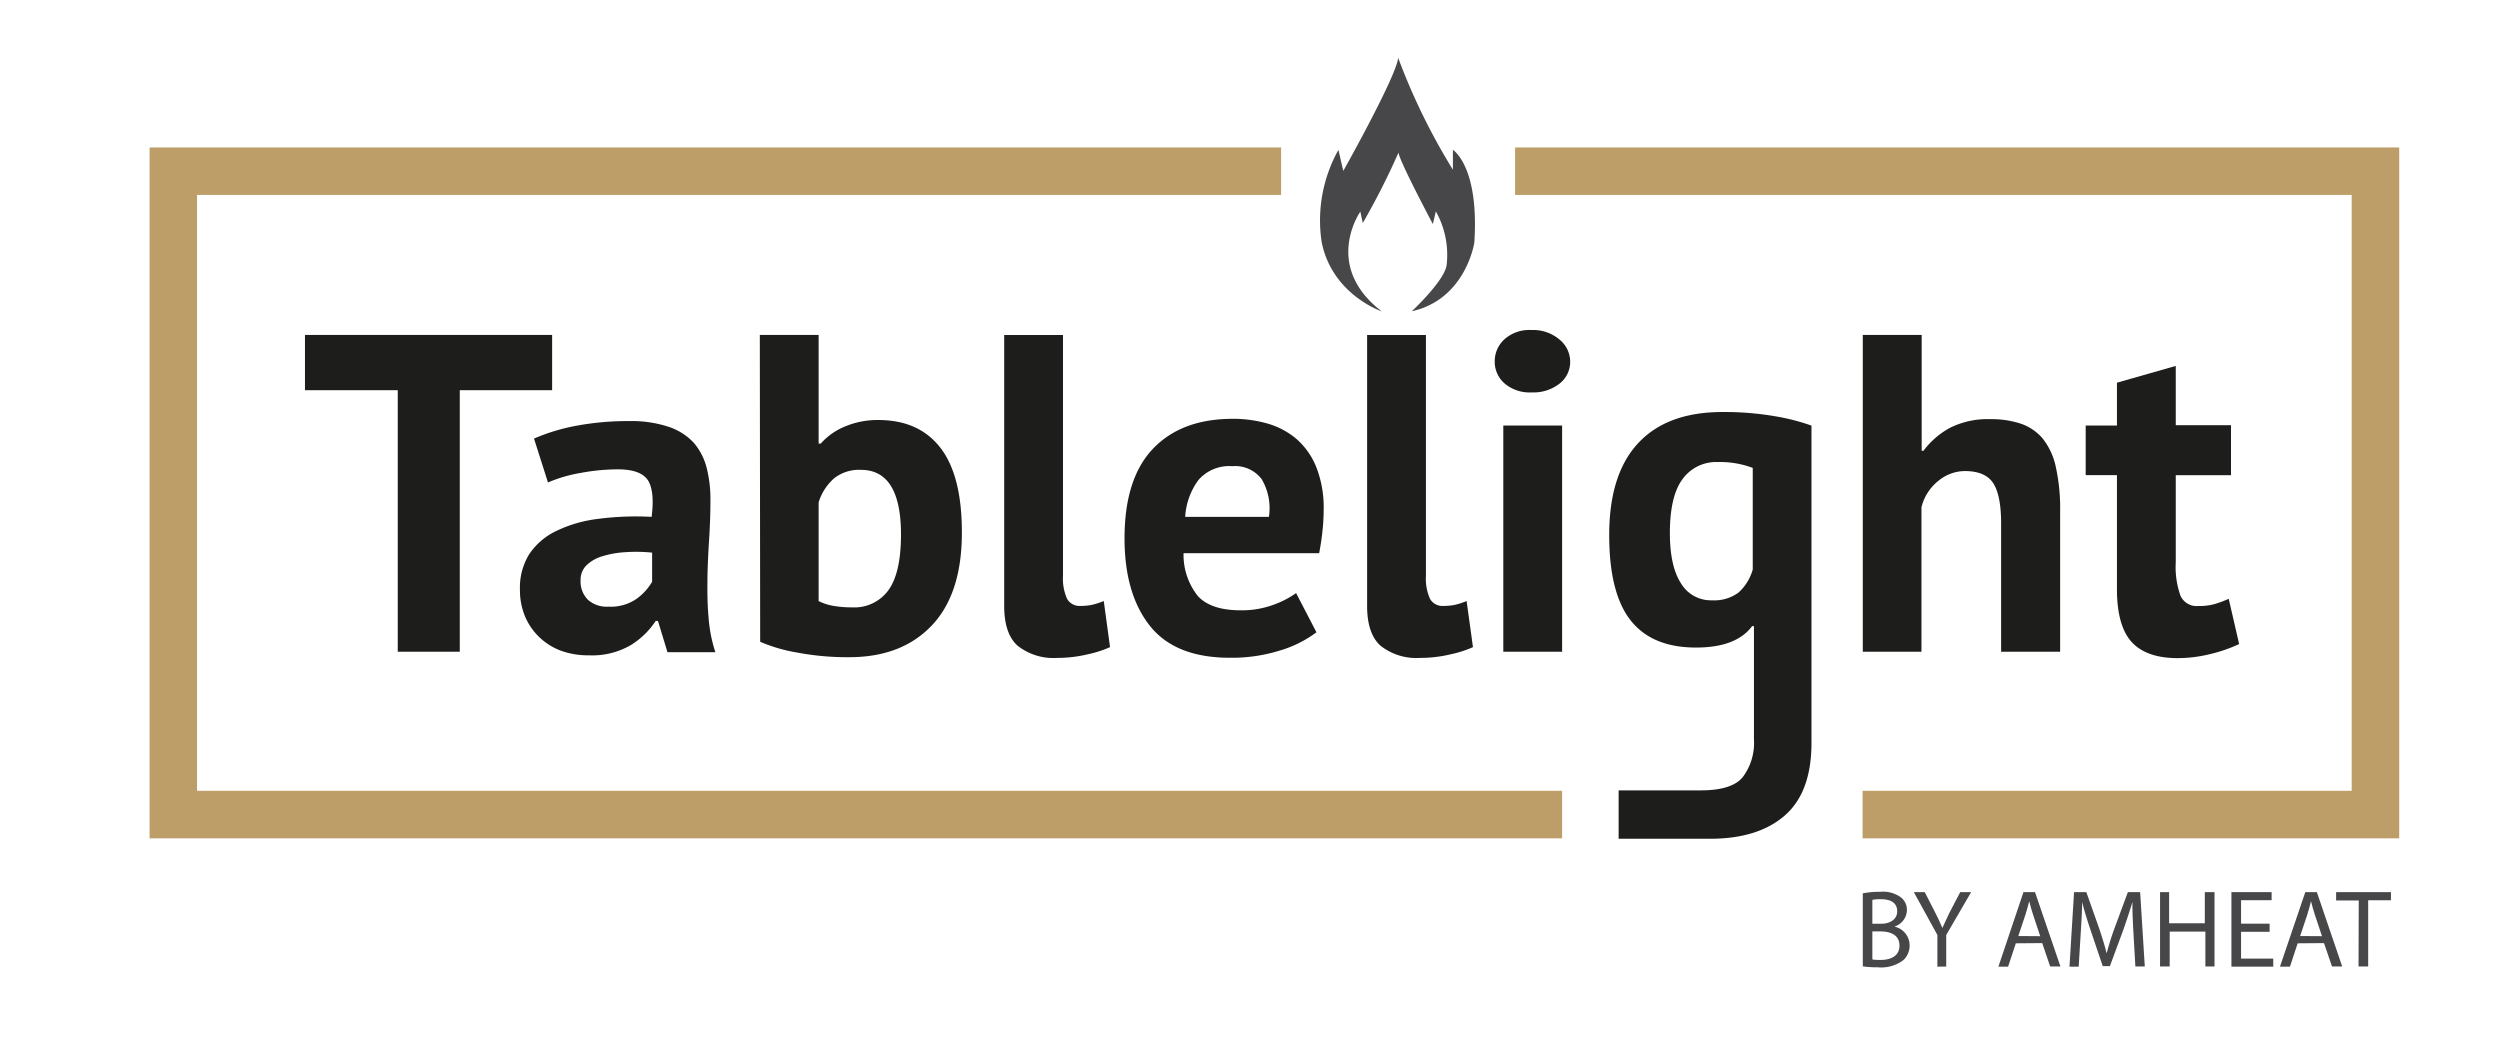
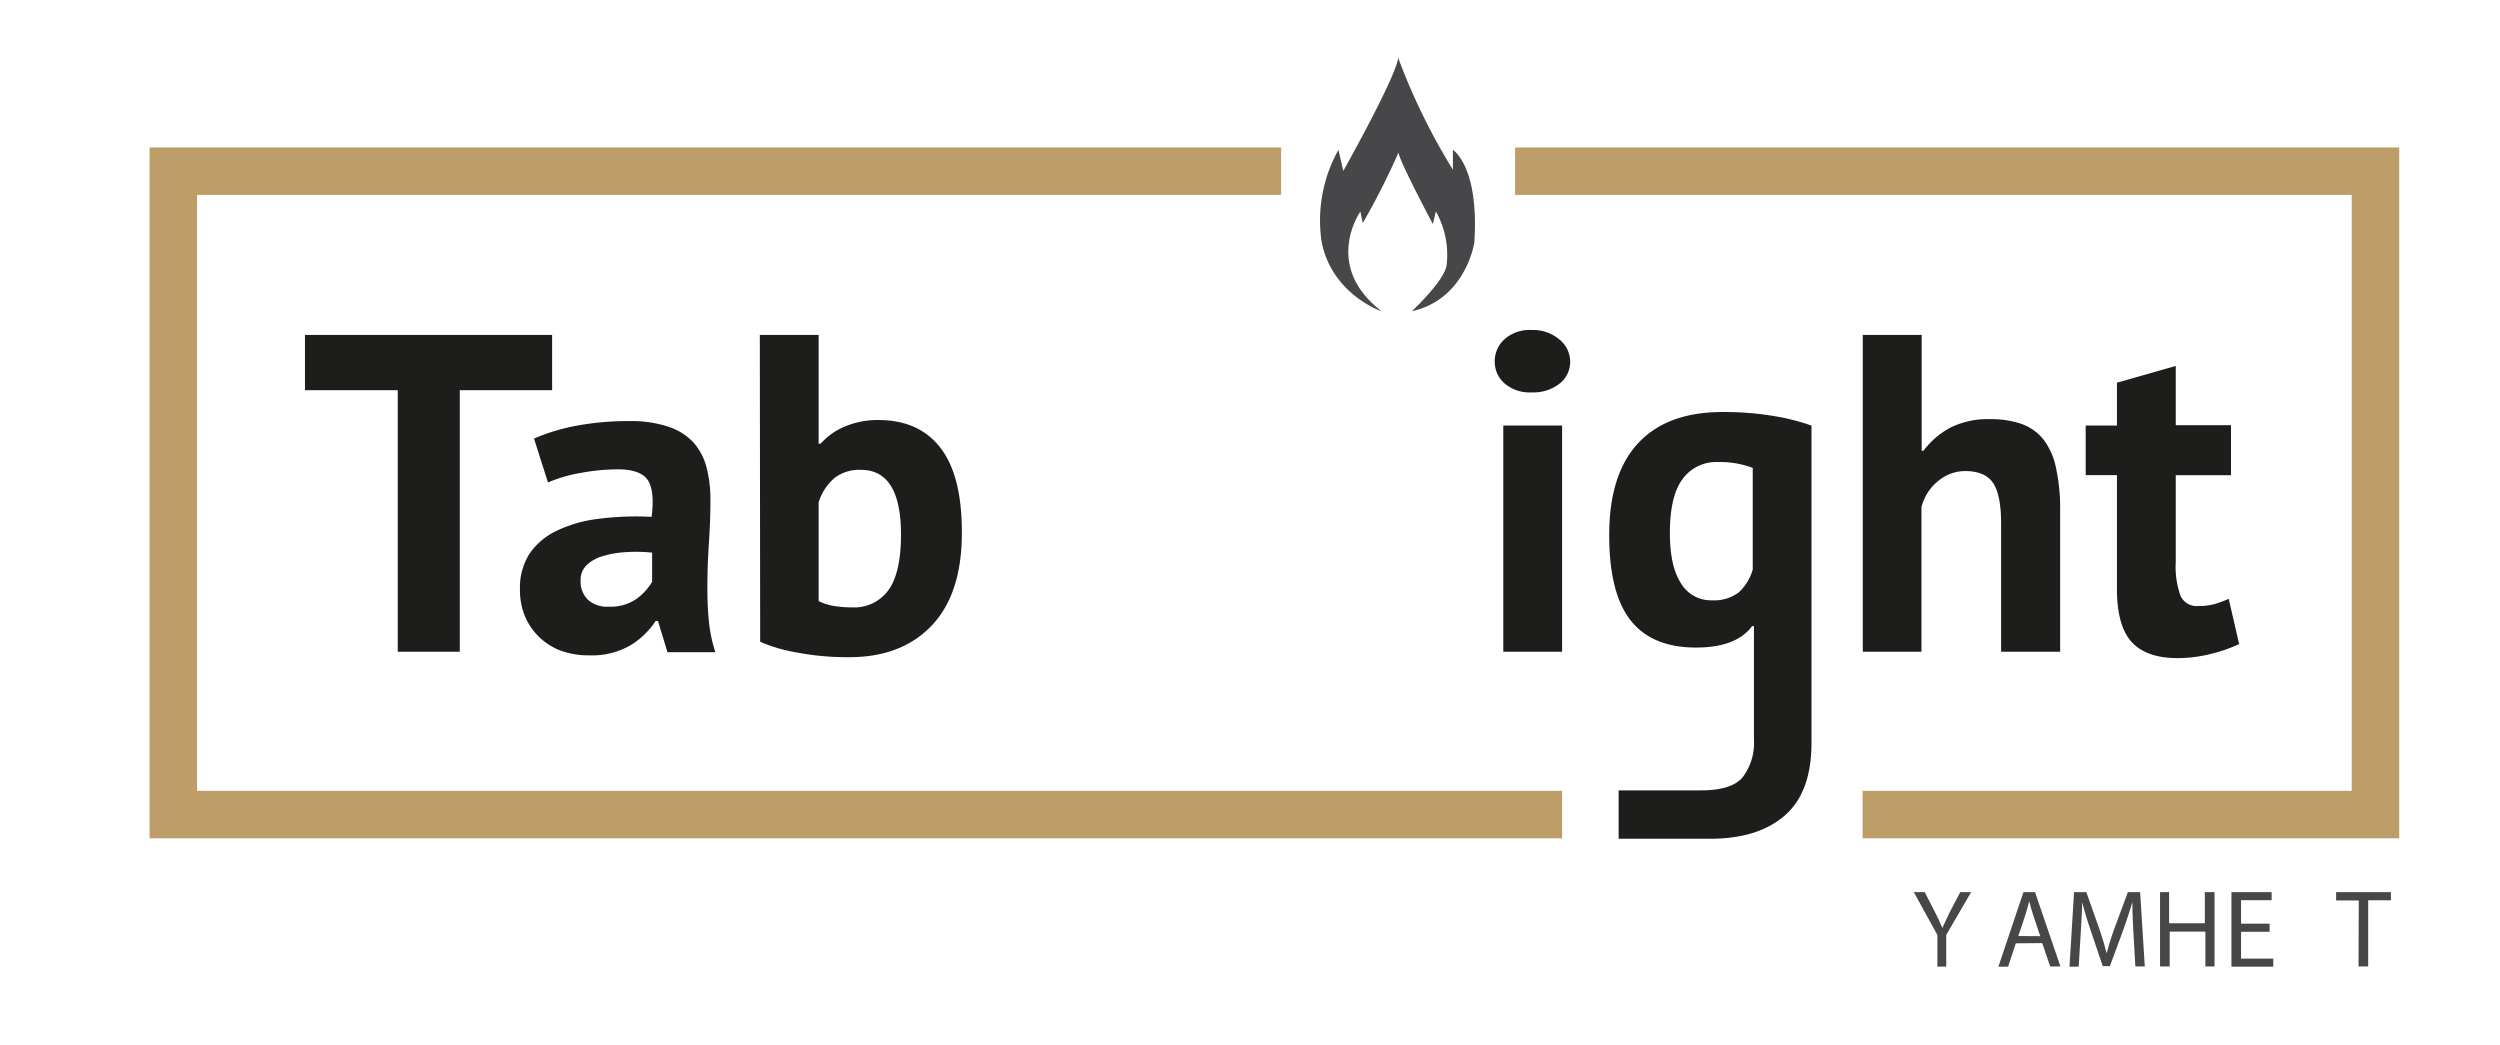
<svg xmlns="http://www.w3.org/2000/svg" viewBox="0 0 350.28 146.37">
  <title>Tablelight-Logo</title>
  <g id="Laag_2" data-name="Laag 2">
    <g id="Laag_1-2" data-name="Laag 1">
      <path d="M77.36,54.67H64.42V91.32H55.73V54.67h-13V46.93H77.36Z" style="fill:#1d1d1b" />
      <path d="M74.82,61.45a27.53,27.53,0,0,1,6-1.81A39.22,39.22,0,0,1,88.13,59a16.54,16.54,0,0,1,5.52.79A8.43,8.43,0,0,1,97.17,62,8.55,8.55,0,0,1,99,65.51a17.8,17.8,0,0,1,.54,4.57c0,1.86-.07,3.73-.19,5.61s-.21,3.73-.23,5.54,0,3.59.16,5.3a20.44,20.44,0,0,0,.95,4.85H93.52L92.19,87h-.32a11.21,11.21,0,0,1-3.51,3.4,10.73,10.73,0,0,1-5.81,1.42,11.36,11.36,0,0,1-4-.66,8.9,8.9,0,0,1-3-1.9,8.73,8.73,0,0,1-2-2.92,9.67,9.67,0,0,1-.7-3.77,8.88,8.88,0,0,1,1.3-4.92,9.44,9.44,0,0,1,3.74-3.23,18.51,18.51,0,0,1,5.84-1.71,40.69,40.69,0,0,1,7.57-.29q.45-3.56-.5-5.1c-.64-1-2-1.56-4.25-1.56a28.8,28.8,0,0,0-5.23.51,19.82,19.82,0,0,0-4.54,1.33ZM85.28,85a6.33,6.33,0,0,0,3.93-1.11,7.81,7.81,0,0,0,2.16-2.38V77.43a21.85,21.85,0,0,0-3.78-.06,13.36,13.36,0,0,0-3.2.57,5.32,5.32,0,0,0-2.22,1.27,2.8,2.8,0,0,0-.82,2.09,3.61,3.61,0,0,0,1.05,2.76A4,4,0,0,0,85.28,85Z" style="fill:#1d1d1b" />
      <path d="M106.46,46.93h8.24V62.15H115a9.19,9.19,0,0,1,3.43-2.41,11.76,11.76,0,0,1,4.63-.89q5.7,0,8.71,3.9t3,11.89q0,8.56-4.22,13T119,92.08a37.75,37.75,0,0,1-7.42-.67,22,22,0,0,1-5.07-1.49Zm14.14,18.9A5.66,5.66,0,0,0,116.89,67a7.36,7.36,0,0,0-2.19,3.39V84.22a7.57,7.57,0,0,0,2.19.69,15.29,15.29,0,0,0,2.5.19,5.89,5.89,0,0,0,5.11-2.44c1.16-1.62,1.74-4.22,1.74-7.76Q126.24,65.82,120.6,65.83Z" style="fill:#1d1d1b" />
-       <path d="M148.94,80.66a6.94,6.94,0,0,0,.57,3.24,2,2,0,0,0,1.84,1,9.17,9.17,0,0,0,1.49-.12,10,10,0,0,0,1.81-.57l.88,6.46a15.43,15.43,0,0,1-3.1,1,18.22,18.22,0,0,1-4.31.51,8.1,8.1,0,0,1-5.52-1.69c-1.27-1.12-1.9-3-1.9-5.55v-38h8.24Z" style="fill:#1d1d1b" />
-       <path d="M184.45,88.59a16.18,16.18,0,0,1-5.17,2.57,22.57,22.57,0,0,1-6.95,1q-7.67,0-11.22-4.48t-3.55-12.26q0-8.37,4-12.56t11.22-4.18a17.56,17.56,0,0,1,4.69.63,11,11,0,0,1,4.06,2.09,10.31,10.31,0,0,1,2.85,3.93,15.42,15.42,0,0,1,1.08,6.16,26.61,26.61,0,0,1-.16,2.85c-.1,1-.26,2.07-.47,3.17h-19a9.28,9.28,0,0,0,2,6c1.24,1.35,3.26,2,6,2a12.79,12.79,0,0,0,4.64-.79,13,13,0,0,0,3.13-1.62ZM172.68,65.32a5.71,5.71,0,0,0-4.76,1.93,9.59,9.59,0,0,0-1.86,5.17h11.73a8,8,0,0,0-1-5.26A4.63,4.63,0,0,0,172.68,65.32Z" style="fill:#1d1d1b" />
-       <path d="M199.79,80.66a6.94,6.94,0,0,0,.57,3.24,2,2,0,0,0,1.84,1,9.26,9.26,0,0,0,1.49-.12,9.7,9.7,0,0,0,1.8-.57l.89,6.46a15.43,15.43,0,0,1-3.1,1,18.24,18.24,0,0,1-4.32.51,8.09,8.09,0,0,1-5.51-1.69c-1.27-1.12-1.9-3-1.9-5.55v-38h8.24Z" style="fill:#1d1d1b" />
      <path d="M209.43,50.67a4.15,4.15,0,0,1,1.36-3.13,5.22,5.22,0,0,1,3.77-1.3,5.69,5.69,0,0,1,3.9,1.3A4,4,0,0,1,220,50.67a3.85,3.85,0,0,1-1.49,3.08,5.92,5.92,0,0,1-3.9,1.23,5.42,5.42,0,0,1-3.77-1.23A4,4,0,0,1,209.43,50.67Zm1.2,8.95h8.24v31.7h-8.24Z" style="fill:#1d1d1b" />
      <path d="M280.38,91.32v-18q0-3.87-1.08-5.58T275.37,66a5.92,5.92,0,0,0-3.84,1.42,6.78,6.78,0,0,0-2.31,3.65V91.32H261V46.93h8.25V63.16h.25a11.49,11.49,0,0,1,3.74-3.23,11.8,11.8,0,0,1,5.65-1.2,13,13,0,0,1,4.24.63,6.92,6.92,0,0,1,3.08,2.09,9.58,9.58,0,0,1,1.84,4,27,27,0,0,1,.6,6.18V91.32Z" style="fill:#1d1d1b" />
      <path d="M292.23,59.62h4.38v-6l8.24-2.35v8.31h7.74v7h-7.74V78.76a12,12,0,0,0,.67,4.73,2.49,2.49,0,0,0,2.5,1.42,8.25,8.25,0,0,0,2.19-.25,14.89,14.89,0,0,0,2.06-.76l1.46,6.34a20.94,20.94,0,0,1-4,1.39,19,19,0,0,1-4.63.58c-2.91,0-5.06-.76-6.43-2.26s-2.06-4-2.06-7.38v-16h-4.38Z" style="fill:#1d1d1b" />
-       <path d="M261,125.17a12.37,12.37,0,0,1,2.45-.22,4.26,4.26,0,0,1,2.86.76,2.19,2.19,0,0,1,.87,1.84,2.48,2.48,0,0,1-1.76,2.28v0a2.69,2.69,0,0,1,2.14,2.62,2.79,2.79,0,0,1-.88,2.08,5.17,5.17,0,0,1-3.6,1,14.21,14.21,0,0,1-2.08-.13Zm1.34,4.26h1.22c1.42,0,2.26-.74,2.26-1.74,0-1.22-.93-1.7-2.29-1.7a5.58,5.58,0,0,0-1.19.09Zm0,5a6.6,6.6,0,0,0,1.13.07c1.39,0,2.67-.52,2.67-2s-1.22-2-2.69-2h-1.11Z" style="fill:#47474a" />
      <path d="M271.45,135.44V131l-3.3-6h1.53l1.47,2.87c.4.79.71,1.43,1,2.15h0c.29-.68.65-1.36,1-2.15l1.5-2.87h1.53l-3.49,6v4.43Z" style="fill:#47474a" />
      <path d="M282.44,132.17l-1.08,3.27H280L283.51,125h1.62l3.56,10.41h-1.44l-1.11-3.27Zm3.42-1-1-3c-.23-.68-.39-1.3-.54-1.9h0c-.16.61-.33,1.25-.53,1.88l-1,3Z" style="fill:#47474a" />
      <path d="M298.93,130.87c-.08-1.45-.17-3.2-.15-4.5h0c-.36,1.22-.79,2.52-1.31,4l-1.85,5h-1l-1.69-5c-.49-1.47-.91-2.81-1.2-4h0c0,1.3-.11,3-.21,4.61l-.27,4.46h-1.29L290.6,125h1.72l1.77,5c.43,1.28.79,2.42,1.05,3.5h.05a36.54,36.54,0,0,1,1.1-3.5l1.85-5h1.72l.65,10.41h-1.32Z" style="fill:#47474a" />
      <path d="M303.92,125v4.36h5V125h1.36v10.41H309v-4.88h-5v4.88h-1.35V125Z" style="fill:#47474a" />
      <path d="M318,130.56H314v3.75h4.51v1.13h-5.86V125h5.63v1.13H314v3.29H318Z" style="fill:#47474a" />
-       <path d="M321.93,132.17l-1.08,3.27h-1.4L323,125h1.62l3.55,10.41h-1.43l-1.12-3.27Zm3.41-1-1-3c-.23-.68-.38-1.3-.54-1.9h0c-.15.61-.32,1.25-.52,1.88l-1,3Z" style="fill:#47474a" />
      <path d="M330.49,126.17h-3.17V125H335v1.14h-3.19v9.27h-1.35Z" style="fill:#47474a" />
      <polygon points="336.16 117.46 260.97 117.46 260.97 110.8 329.5 110.8 329.5 27.31 212.28 27.31 212.28 20.66 336.16 20.66 336.16 117.46" style="fill:#be9e68" />
      <polygon points="218.87 117.46 20.96 117.46 20.96 20.66 179.5 20.66 179.5 27.31 27.61 27.31 27.61 110.8 218.87 110.8 218.87 117.46" style="fill:#be9e68" />
      <path d="M248.58,58.3a41.78,41.78,0,0,0-7.26-.57q-7.74,0-11.8,4.37T225.47,75q0,8.11,3,11.92t9.16,3.81c3.76,0,6.38-1,7.86-3h.26v15.91a7.94,7.94,0,0,1-1.56,5.23c-1,1.25-3,1.87-5.86,1.87H226.79v6.78h12.82q6.72,0,10.46-3.26t3.74-10.17V59.63A30.26,30.26,0,0,0,248.58,58.3Zm-3,21.49a6.82,6.82,0,0,1-2,3.24,5.72,5.72,0,0,1-3.71,1.08,4.87,4.87,0,0,1-4.37-2.42q-1.53-2.4-1.53-7,0-5.19,1.78-7.57a5.8,5.8,0,0,1,4.94-2.38,12.87,12.87,0,0,1,4.89.82Z" style="fill:#1d1d1b" />
      <path d="M193.6,43.63s-7-2.36-8.43-9.78A20.26,20.26,0,0,1,187.53,21l.68,2.95s7.44-13.24,7.69-15.85a88.93,88.93,0,0,0,7.67,15.68V21s3.71,2.27,3,13c0,0-1.18,7.93-8.76,9.61,0,0,4.72-4.38,4.89-6.57a12.4,12.4,0,0,0-1.52-7.42l-.42,1.77s-4.58-8.6-4.82-10a101.44,101.44,0,0,1-5,9.86l-.34-1.6S185.26,37.23,193.6,43.63Z" style="fill:#47474a" />
      <rect width="350.28" height="146.37" style="fill:none" />
    </g>
  </g>
</svg>